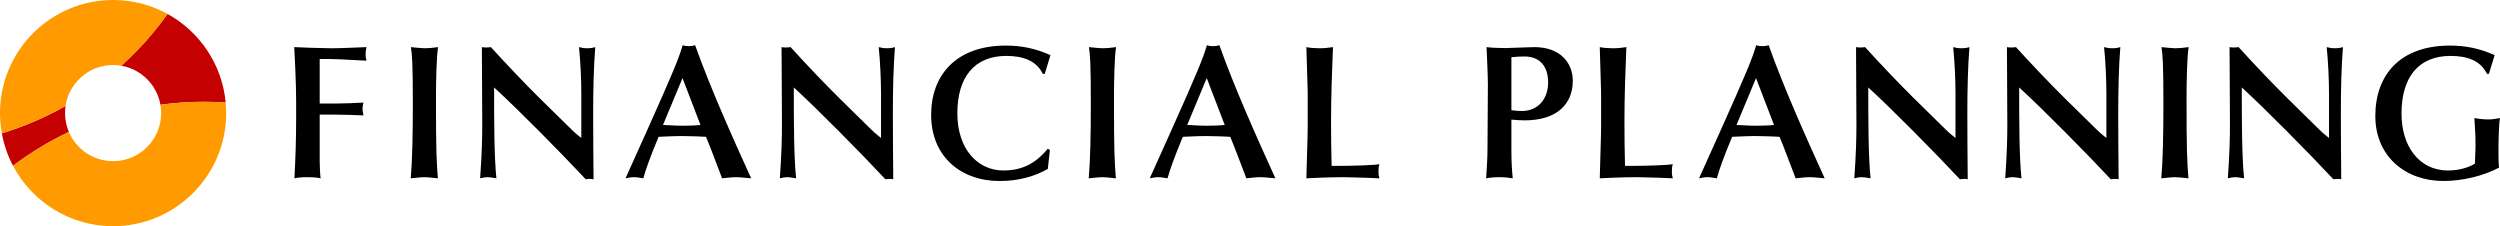
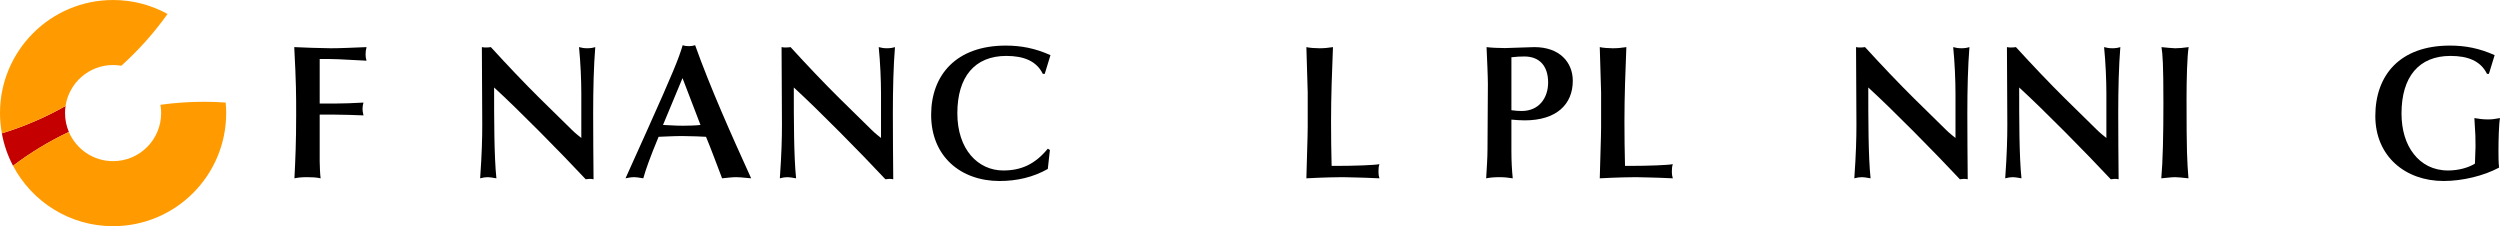
<svg xmlns="http://www.w3.org/2000/svg" viewBox="0 0 353.7 32">
-   <path d="m17.165 9.301c2.817.487 5.039 2.706 5.531 5.521 2.012-.276 4.065-.422 6.152-.422 1.035 0 2.062.038 3.08.107-.501-5.409-3.692-10.036-8.224-12.532-1.907 2.677-4.103 5.132-6.539 7.326" fill="#c50000" />
  <path d="m9.2 16c0-.343.026-.68.075-1.01-2.827 1.604-5.846 2.909-9.014 3.873.295 1.63.834 3.173 1.583 4.591 2.449-1.854 5.096-3.46 7.901-4.786-.35-.819-.544-1.721-.544-2.669" fill="#c50000" />
  <path d="m16 32c8.837 0 16-7.164 16-16 0-.503-.026-1-.072-1.492-1.018-.07-2.045-.107-3.08-.107-2.087 0-4.141.146-6.152.422.066.383.104.775.104 1.177 0 3.756-3.044 6.8-6.8 6.8-2.808 0-5.218-1.702-6.256-4.131-2.806 1.325-5.452 2.932-7.901 4.786 2.681 5.081 8.013 8.546 14.157 8.546" fill="#ff9b00" />
  <path d="m16 9.2c.397 0 .786.036 1.165.101 2.437-2.193 4.632-4.649 6.54-7.325-2.286-1.259-4.912-1.976-7.705-1.976-8.836 0-16 7.164-16 16 0 .978.093 1.934.261 2.864 3.168-.964 6.187-2.269 9.014-3.874.489-3.276 3.313-5.79 6.725-5.79" fill="#ff9b00" />
  <path d="m46.772 6.828c1.38 0 3.03-.081 5.087-.162-.108.433-.135.704-.135 1.028 0 .352.027.568.135.893-3.842-.217-4.437-.244-6.629-.244v6.305h2.219c.947 0 2.705-.055 3.977-.136-.081.271-.135.568-.135.893 0 .244.027.406.135.92-1.515-.054-2.841-.108-4.032-.108h-2.164v6.602c0 .325.054 2.029.135 2.408-.622-.136-1.245-.162-1.921-.162-.785 0-1.245.054-1.786.162.135-2.733.244-5.088.244-8.984 0-2.869 0-4.438-.271-9.579.92.054 4.031.162 5.141.162z" />
-   <path d="m60.086 6.828c.514 0 1.137-.054 1.894-.162-.216 1.326-.298 4.573-.298 7.387 0 7.495.081 8.713.271 11.176-1.028-.109-1.542-.162-1.894-.162-.595 0-1.461.135-1.948.162.216-2.381.298-6.197.298-10.607 0-5.628-.108-6.927-.271-7.955.379.054 1.732.162 1.948.162z" />
  <path d="m68.177 6.665c.244.054.406.054.649.054.216 0 .406-.027.622-.054 2.246 2.463 4.762 5.114 6.926 7.252l4.518 4.437c.135.136.487.487 1.353 1.164v-6.305c0-1.812-.108-4.41-.325-6.548.406.108.703.162 1.163.162s.785-.054 1.137-.162c-.216 2.652-.298 5.926-.298 9.363 0 3.084.027 6.25.054 9.335-.244-.054-.406-.054-.568-.054-.081 0-.352.027-.541.054-3.517-3.761-9.442-9.768-12.96-12.988 0 4.464 0 9.768.325 12.853-.568-.109-1.028-.162-1.218-.162-.352 0-.676.054-1.082.162.244-3.491.298-5.629.298-7.63 0-3.031-.054-8.361-.054-10.932z" />
  <path d="m97.48 6.53c.325 0 .622-.054.866-.136 2.138 5.98 5.033 12.474 7.927 18.833-1.461-.136-1.813-.162-2.11-.162-.514 0-1.217.081-2.002.162-.731-1.894-1.515-4.059-2.273-5.872-.352-.027-2.219-.109-3.436-.109-1.163 0-3.03.109-3.274.109-1.272 3.057-1.84 4.708-2.164 5.872-.785-.136-1.082-.162-1.299-.162-.514 0-.866.108-1.217.162l2.949-6.548c3.842-8.551 4.572-10.391 5.141-12.285.298.109.568.136.893.136zm-3.679 11.148c1.894.109 2.381.109 2.814.109.758 0 1.84-.027 2.489-.109l-2.543-6.629z" />
  <path d="m110.578 6.665c.244.054.406.054.649.054.216 0 .406-.027.622-.054 2.246 2.463 4.762 5.114 6.926 7.252l4.518 4.437c.135.136.487.487 1.353 1.164v-6.305c0-1.812-.108-4.41-.325-6.548.406.108.703.162 1.163.162s.785-.054 1.137-.162c-.216 2.652-.298 5.926-.298 9.363 0 3.084.027 6.25.054 9.335-.244-.054-.406-.054-.568-.054-.081 0-.352.027-.541.054-3.517-3.761-9.442-9.768-12.96-12.988 0 4.464 0 9.768.325 12.853-.568-.109-1.028-.162-1.218-.162-.352 0-.676.054-1.082.162.244-3.491.298-5.629.298-7.63 0-3.031-.054-8.361-.054-10.932z" />
  <path d="m148.621 7.802-.812 2.652h-.27c-.893-1.84-2.733-2.543-5.168-2.543-4.464 0-6.926 2.949-6.926 8.118 0 5.114 2.922 8.09 6.493 8.09 2.489 0 4.464-.838 6.304-3.084l.298.19-.298 2.678c-2.056 1.164-4.356 1.705-6.818 1.705-5.519 0-9.686-3.49-9.686-9.362 0-5.629 3.544-9.796 10.552-9.796 2.191 0 4.167.379 6.331 1.353z" />
-   <path d="m156.009 6.828c.514 0 1.137-.054 1.894-.162-.216 1.326-.298 4.573-.298 7.387 0 7.495.081 8.713.27 11.176-1.028-.109-1.542-.162-1.894-.162-.595 0-1.461.135-1.948.162.216-2.381.298-6.197.298-10.607 0-5.628-.108-6.927-.271-7.955.379.054 1.732.162 1.948.162z" />
-   <path d="m171.649 6.53c.325 0 .622-.054.866-.136 2.138 5.98 5.033 12.474 7.927 18.833-1.461-.136-1.813-.162-2.11-.162-.514 0-1.217.081-2.002.162-.731-1.894-1.515-4.059-2.273-5.872-.352-.027-2.219-.109-3.436-.109-1.163 0-3.03.109-3.274.109-1.272 3.057-1.84 4.708-2.164 5.872-.785-.136-1.082-.162-1.299-.162-.514 0-.866.108-1.217.162l2.949-6.548c3.842-8.551 4.572-10.391 5.141-12.285.298.109.568.136.893.136zm-3.68 11.148c1.894.109 2.381.109 2.814.109.758 0 1.84-.027 2.489-.109l-2.543-6.629z" />
+   <path d="m156.009 6.828z" />
  <path d="m186.667 6.828c.676 0 1.217-.054 1.921-.162-.135 3.382-.271 6.954-.271 10.526 0 2.083.027 4.167.081 6.278h.676c2.597 0 5.411-.108 6.087-.244-.108.325-.135.596-.135 1.055 0 .433.027.542.135.948-2.868-.136-4.545-.136-5.222-.162-.676 0-2.597.027-5.113.162.054-2.544.189-5.872.189-7.306v-4.844c0-.297-.162-5.25-.189-6.413.433.108 1.272.162 1.84.162z" />
  <path d="m210.506 11.969c0-1.055-.108-3.544-.189-5.303.622.081 1.65.135 2.624.135.379 0 3.68-.135 4.139-.135 3.626 0 5.438 2.192 5.438 4.762 0 3.382-2.354 5.601-6.818 5.601-.676 0-1.217-.054-1.867-.108v4.383c0 1.624.081 2.841.19 3.924-.676-.109-1.217-.162-1.894-.162-.731 0-1.299.054-1.867.162.081-1.407.189-2.869.189-4.14l.054-9.119zm3.328 3.625c.622.081 1.001.109 1.461.109 2.435 0 3.734-1.84 3.734-4.032 0-2.3-1.19-3.68-3.355-3.68-.541 0-1.109.027-1.84.109v7.495z" />
  <path d="m228.176 6.828c.676 0 1.217-.054 1.921-.162-.135 3.382-.271 6.954-.271 10.526 0 2.083.027 4.167.081 6.278h.676c2.597 0 5.411-.108 6.087-.244-.108.325-.135.596-.135 1.055 0 .433.027.542.135.948-2.868-.136-4.545-.136-5.222-.162-.676 0-2.597.027-5.113.162.054-2.544.189-5.872.189-7.306v-4.844c0-.297-.162-5.25-.189-6.413.433.108 1.272.162 1.84.162z" />
-   <path d="m249.362 6.53c.325 0 .622-.054.866-.136 2.138 5.98 5.033 12.474 7.928 18.833-1.461-.136-1.813-.162-2.11-.162-.514 0-1.217.081-2.002.162-.73-1.894-1.515-4.059-2.273-5.872-.352-.027-2.219-.109-3.436-.109-1.163 0-3.03.109-3.274.109-1.272 3.057-1.84 4.708-2.164 5.872-.785-.136-1.082-.162-1.299-.162-.514 0-.866.108-1.217.162l2.949-6.548c3.842-8.551 4.572-10.391 5.141-12.285.298.109.568.136.893.136zm-3.679 11.148c1.894.109 2.381.109 2.814.109.758 0 1.84-.027 2.489-.109l-2.543-6.629z" />
  <path d="m262.595 6.665c.244.054.406.054.649.054.216 0 .406-.027.622-.054 2.246 2.463 4.762 5.114 6.926 7.252l4.518 4.437c.135.136.487.487 1.353 1.164v-6.305c0-1.812-.108-4.41-.325-6.548.406.108.703.162 1.163.162s.785-.054 1.137-.162c-.216 2.652-.298 5.926-.298 9.363 0 3.084.027 6.25.054 9.335-.244-.054-.406-.054-.568-.054-.081 0-.352.027-.541.054-3.517-3.761-9.442-9.768-12.96-12.988 0 4.464 0 9.768.325 12.853-.568-.109-1.028-.162-1.218-.162-.352 0-.676.054-1.082.162.244-3.491.298-5.629.298-7.63 0-3.031-.054-8.361-.054-10.932z" />
  <path d="m283.944 6.665c.244.054.406.054.649.054.216 0 .406-.027.622-.054 2.246 2.463 4.762 5.114 6.926 7.252l4.518 4.437c.135.136.487.487 1.353 1.164v-6.305c0-1.812-.108-4.41-.325-6.548.406.108.703.162 1.163.162s.785-.054 1.137-.162c-.216 2.652-.298 5.926-.298 9.363 0 3.084.027 6.25.054 9.335-.244-.054-.406-.054-.568-.054-.081 0-.352.027-.541.054-3.517-3.761-9.442-9.768-12.96-12.988 0 4.464 0 9.768.325 12.853-.568-.109-1.028-.162-1.218-.162-.352 0-.676.054-1.082.162.244-3.491.298-5.629.298-7.63 0-3.031-.054-8.361-.054-10.932z" />
  <path d="m307.756 6.828c.514 0 1.137-.054 1.894-.162-.216 1.326-.298 4.573-.298 7.387 0 7.495.081 8.713.271 11.176-1.028-.109-1.542-.162-1.894-.162-.595 0-1.461.135-1.948.162.216-2.381.298-6.197.298-10.607 0-5.628-.108-6.927-.271-7.955.379.054 1.732.162 1.948.162z" />
-   <path d="m315.44 6.665c.244.054.406.054.649.054.216 0 .406-.027.622-.054 2.246 2.463 4.762 5.114 6.926 7.252l4.518 4.437c.135.136.487.487 1.353 1.164v-6.305c0-1.812-.108-4.41-.325-6.548.406.108.704.162 1.163.162s.785-.054 1.137-.162c-.216 2.652-.298 5.926-.298 9.363 0 3.084.027 6.25.054 9.335-.244-.054-.406-.054-.568-.054-.081 0-.352.027-.541.054-3.517-3.761-9.442-9.768-12.96-12.988 0 4.464 0 9.768.325 12.853-.568-.109-1.028-.162-1.217-.162-.352 0-.676.054-1.082.162.244-3.491.298-5.629.298-7.63 0-3.031-.054-8.361-.054-10.932z" />
  <path d="m352.942 7.802-.812 2.652h-.27c-.893-1.84-2.706-2.543-5.168-2.543-4.464 0-6.926 2.949-6.926 8.145 0 2.3.595 4.302 1.732 5.736 1.109 1.434 2.759 2.327 4.843 2.327 1.515 0 2.922-.406 3.815-.974 0-.244.081-2.03.081-2.408 0-1.218 0-1.597-.162-4.032.622.108 1.19.19 1.921.19.622 0 .92-.055 1.704-.19-.162.838-.216 3.193-.216 4.627 0 .839 0 1.516.081 2.381-2.164 1.164-5.168 1.894-7.846 1.894-5.384 0-9.659-3.464-9.659-9.2s3.436-9.958 10.552-9.958c2.191 0 4.167.379 6.331 1.353z" />
</svg>